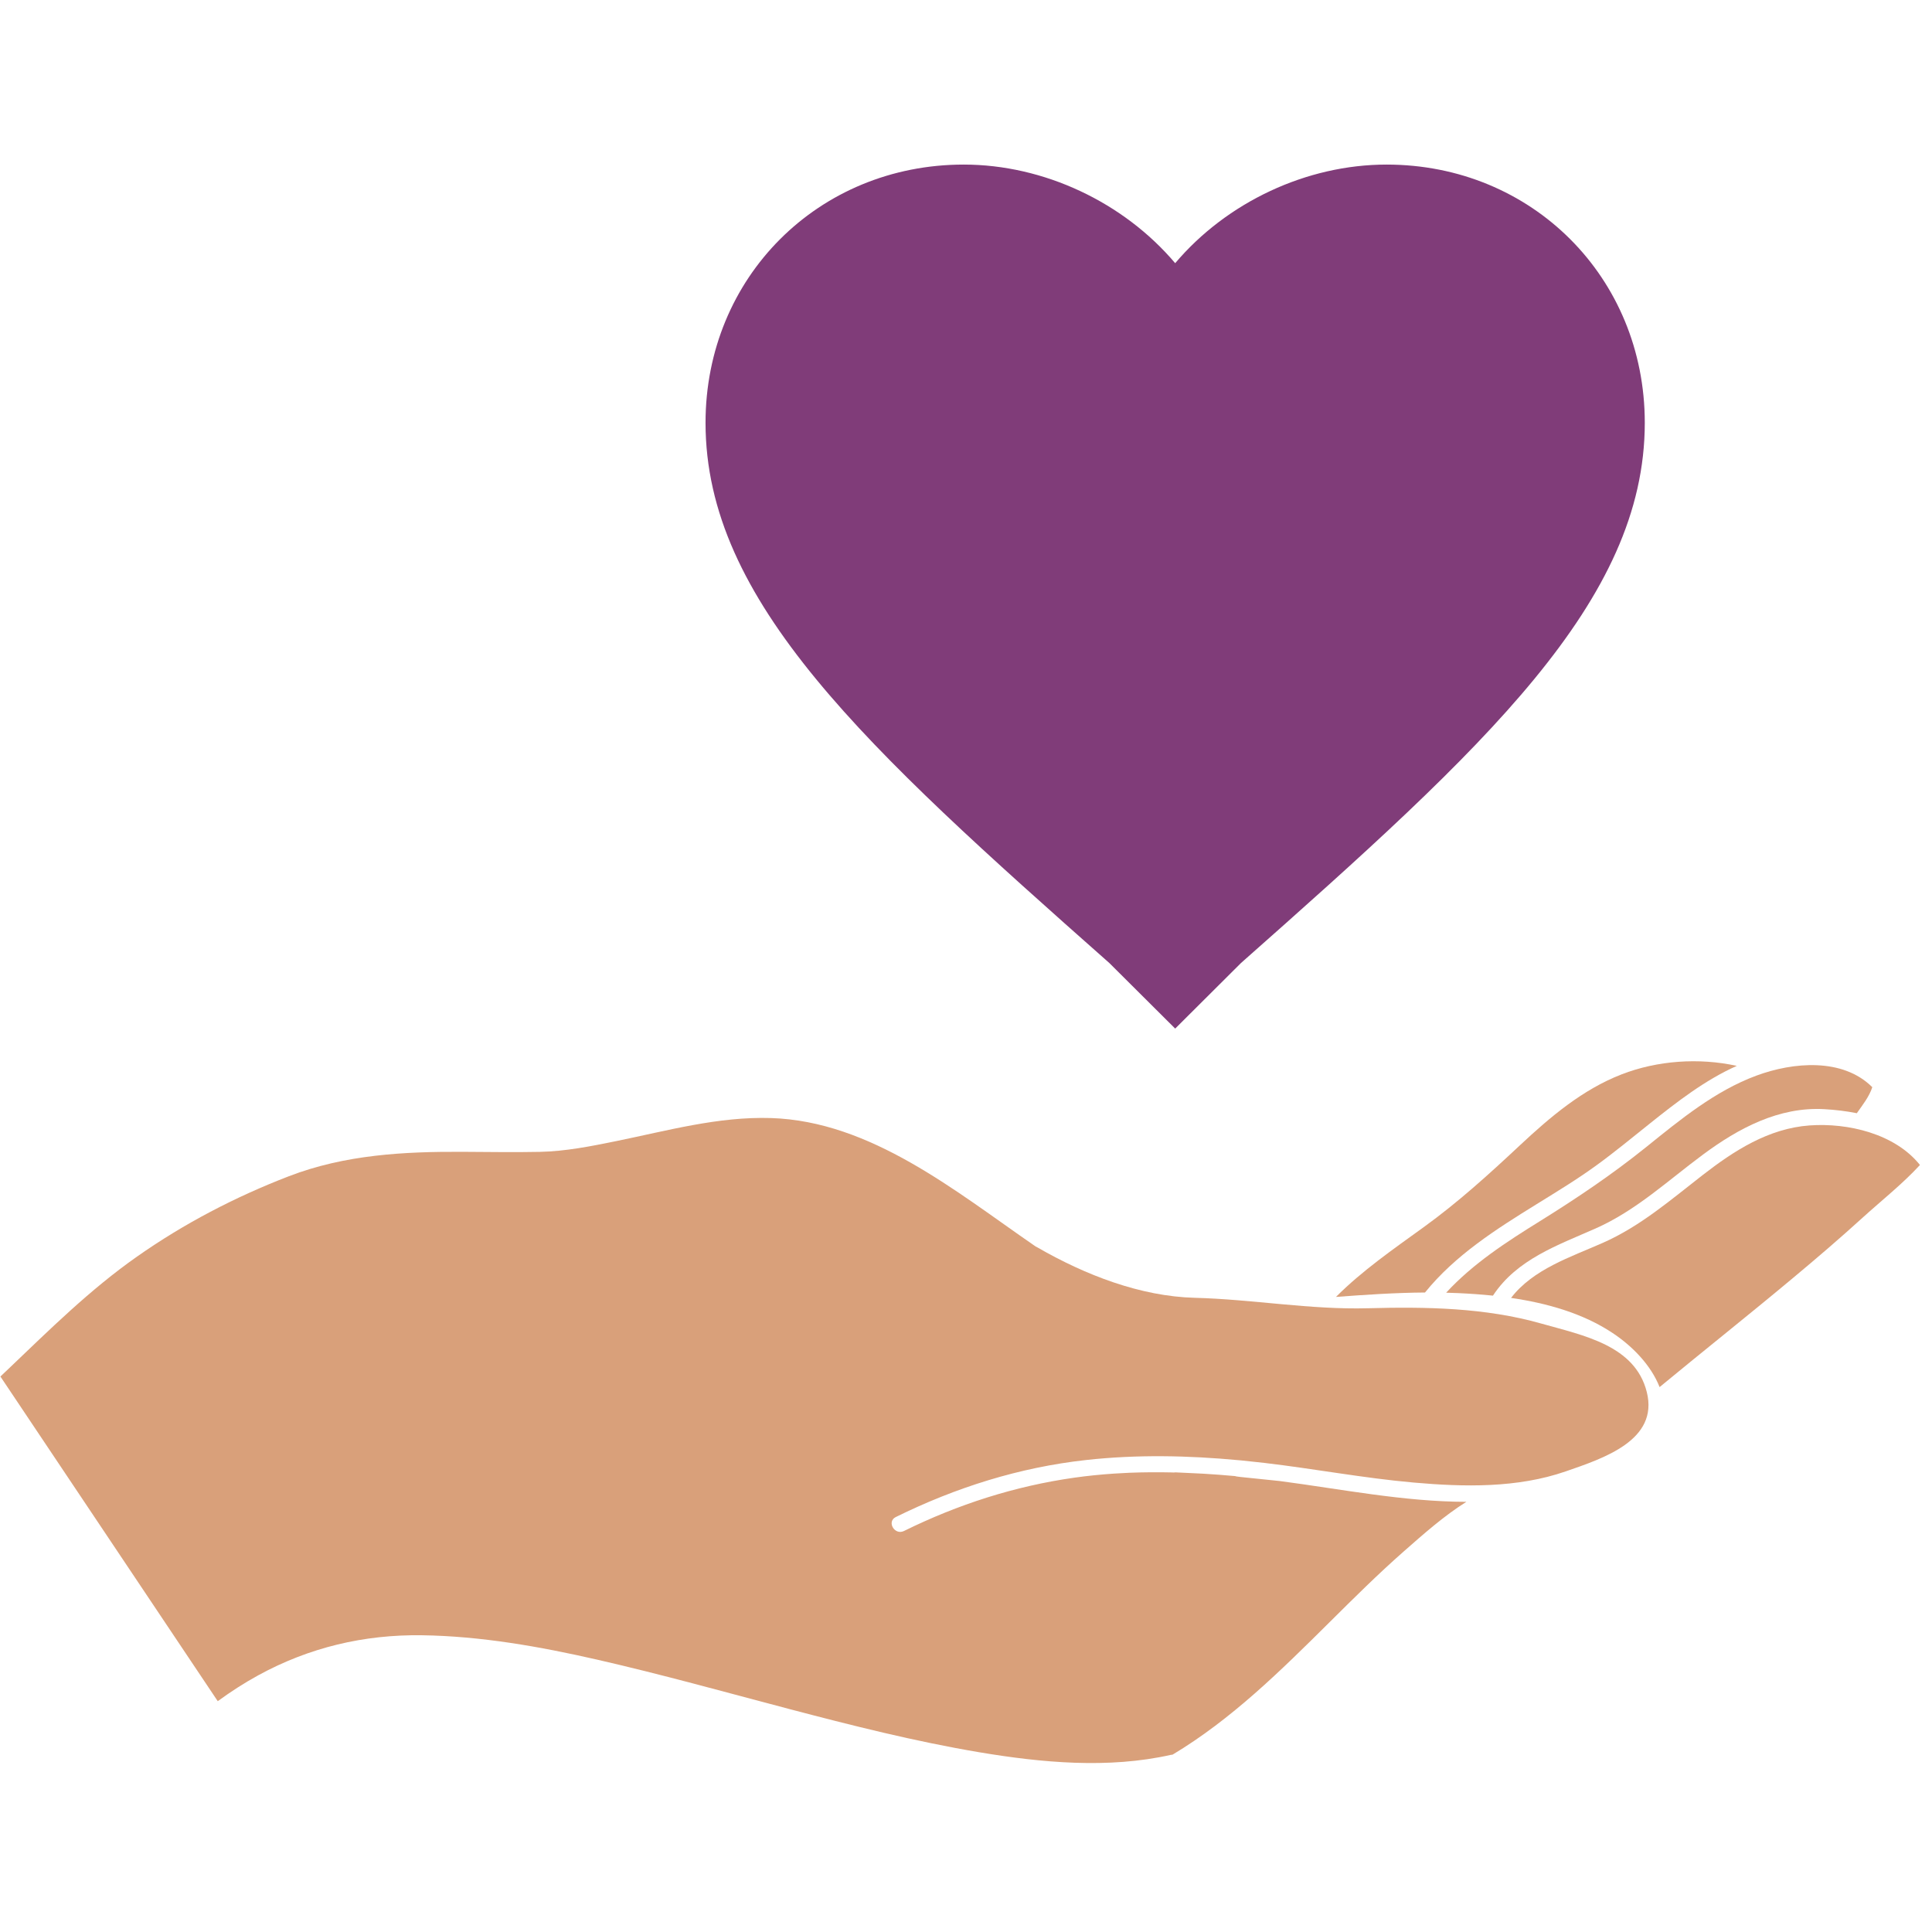
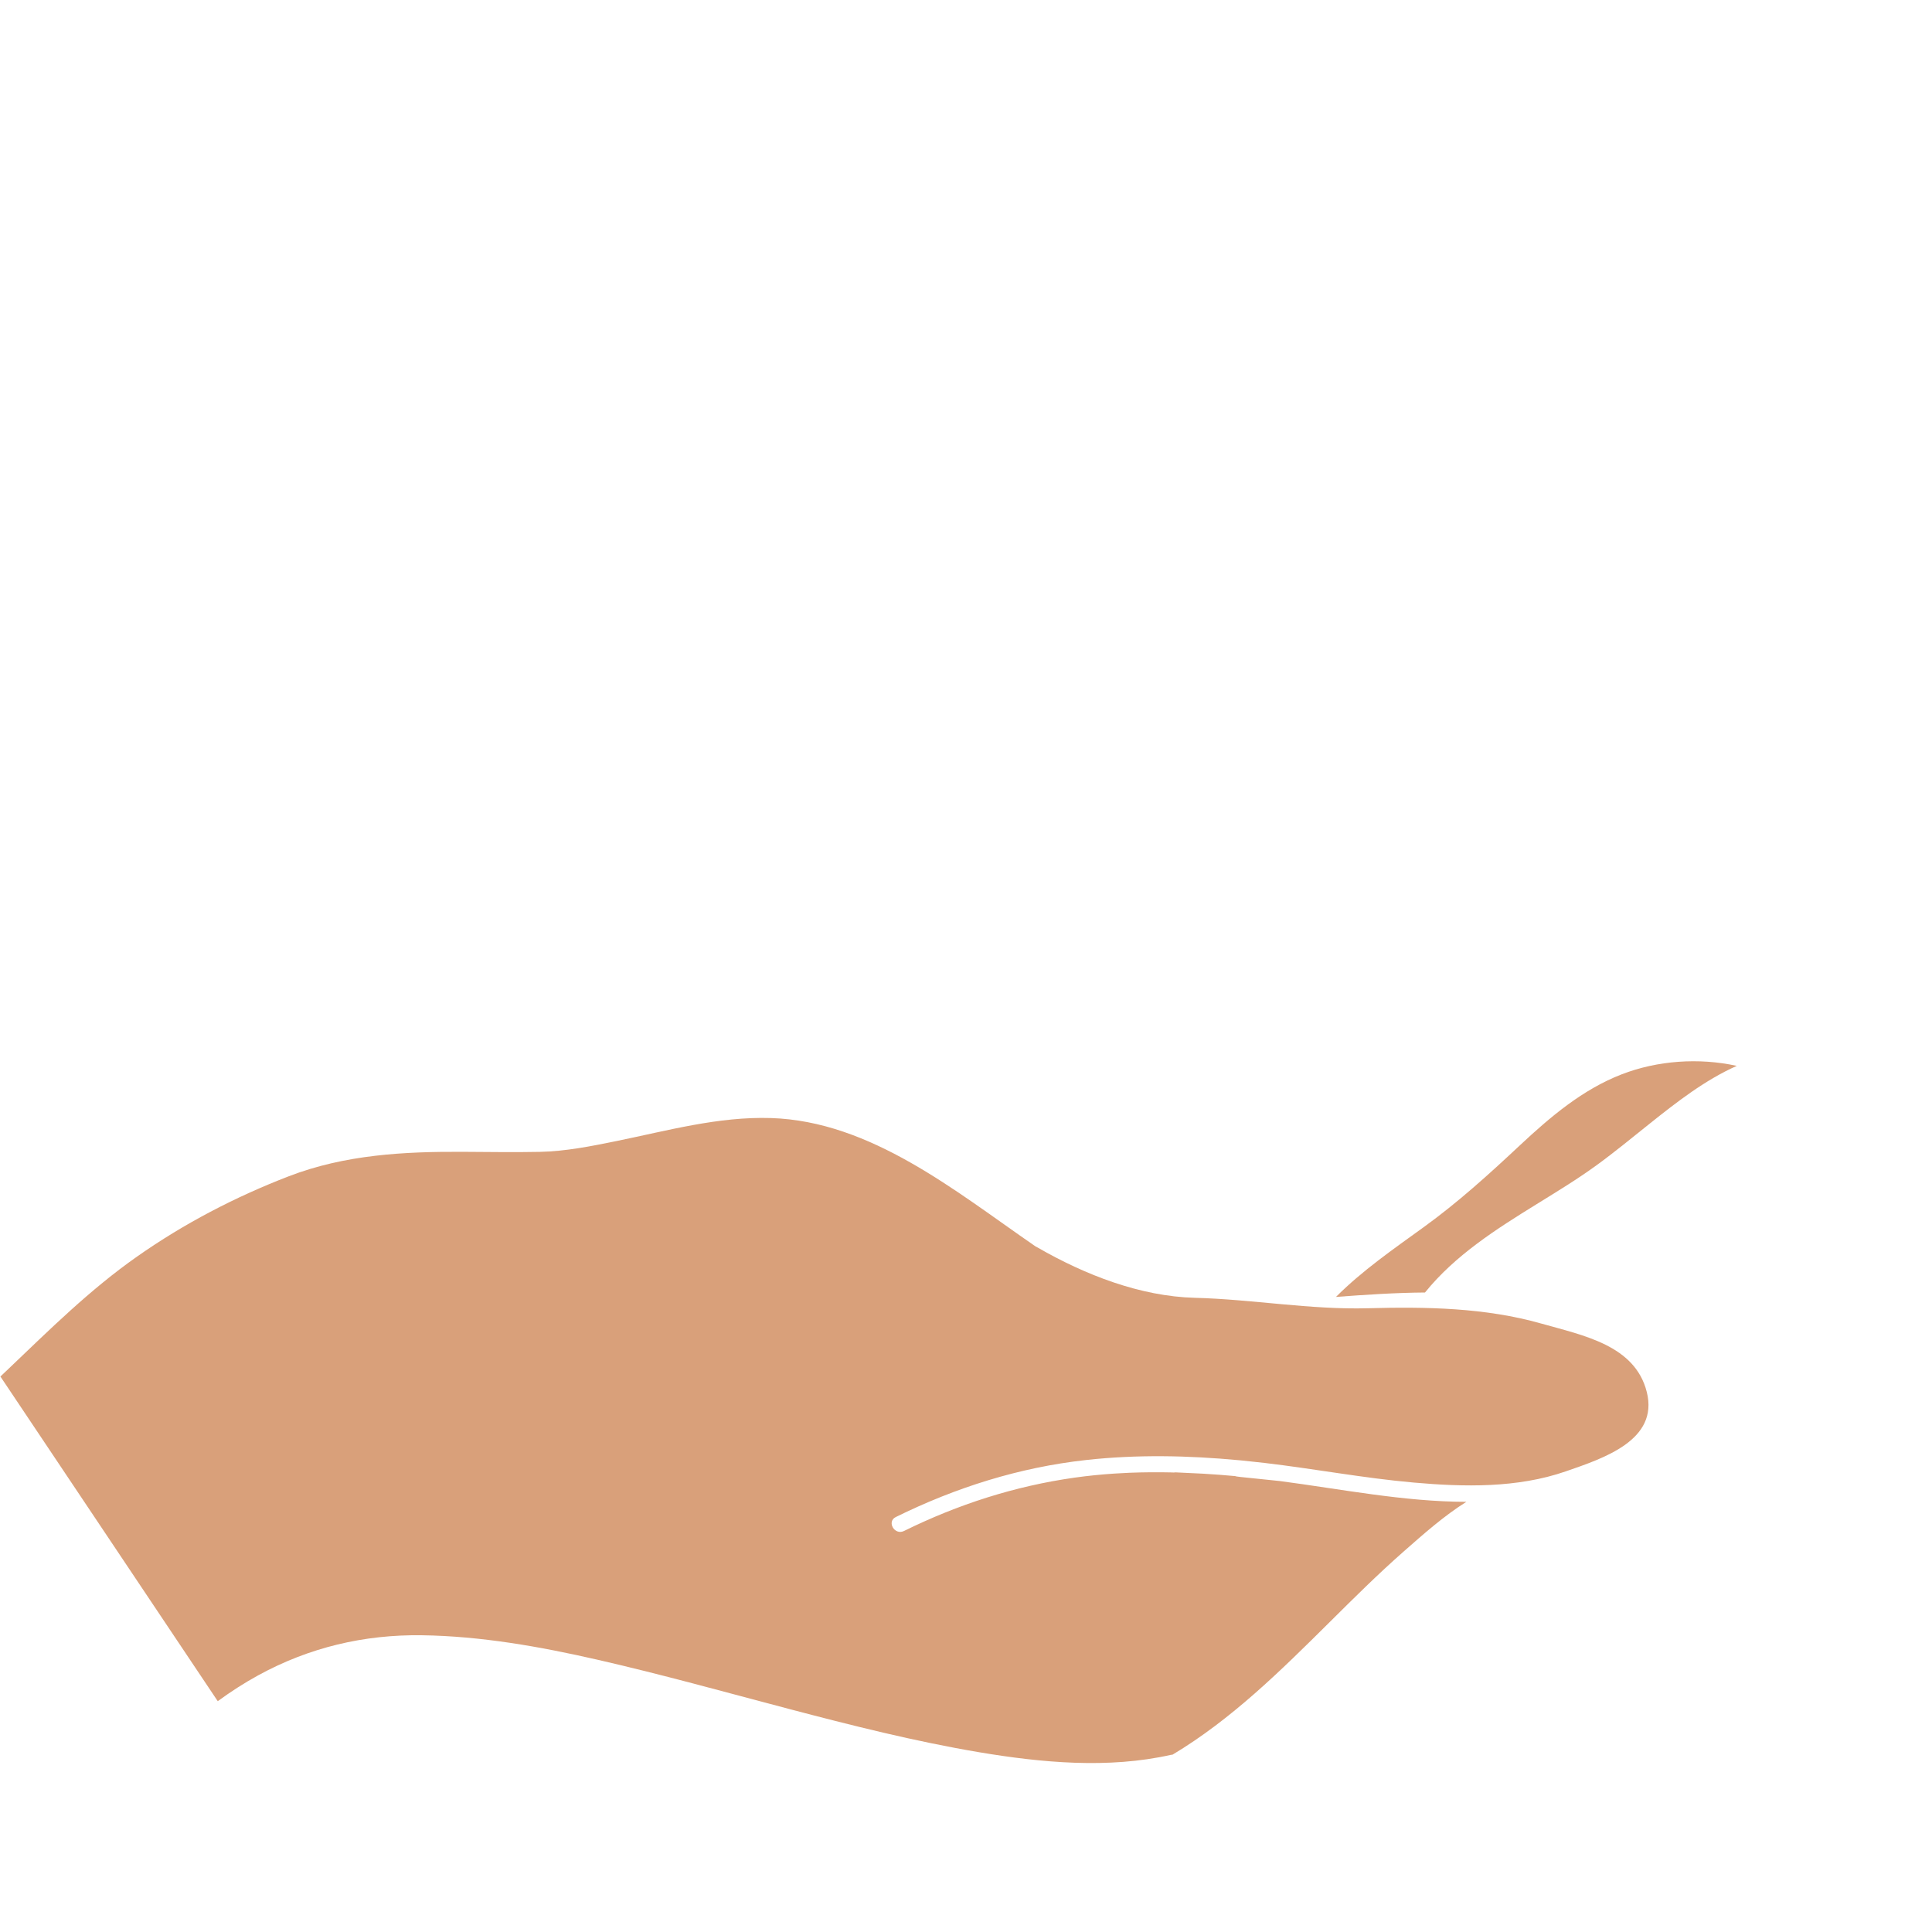
<svg xmlns="http://www.w3.org/2000/svg" xmlns:ns1="http://sodipodi.sourceforge.net/DTD/sodipodi-0.dtd" xmlns:ns2="http://www.inkscape.org/namespaces/inkscape" version="1.1" id="svg1" width="125" height="125" viewBox="0 0 125 125" ns1:docname="sbirka.svg" ns2:version="1.3 (0e150ed6c4, 2023-07-21)">
  <defs id="defs1">
    <radialGradient fx="0" fy="0" cx="0" cy="0" r="1" gradientUnits="userSpaceOnUse" gradientTransform="matrix(-756.329,5277.01,5250.6,752.543,13967,3969.13)" spreadMethod="pad" id="radialGradient7">
      <stop style="stop-opacity:1;stop-color:#ffffff" offset="0" id="stop2" />
      <stop style="stop-opacity:1;stop-color:#ffffff" offset="0.139" id="stop3" />
      <stop style="stop-opacity:1;stop-color:#fafaf9" offset="0.397" id="stop4" />
      <stop style="stop-opacity:1;stop-color:#f7f7f6" offset="0.591" id="stop5" />
      <stop style="stop-opacity:1;stop-color:#e4e4e3" offset="0.747" id="stop6" />
      <stop style="stop-opacity:1;stop-color:#c6c8c5" offset="1" id="stop7" />
    </radialGradient>
    <clipPath clipPathUnits="userSpaceOnUse" id="clipPath7">
-       <path d="m 18061.9,0 h -8000 v 8000 h 8000 V 0 m -3955.1,1882.79 c 84.9,-1.09 168.6,-1.62 250.6,-1.62 960.3,-0.01 1699.4,72.79 1700.9,173.7 0.1,8.92 -5.5,17.79 -16.6,26.57 -90.9,72.26 -548.5,138.15 -1174.5,174.75 -241.5,14.11 -508.2,23.87 -788.4,27.94 -96.6,1.41 -191.6,2.09 -284.5,2.09 -774.7,0 -1405.3,-47.35 -1621,-118.65 -51.6,-17.09 -79.5,-35.56 -79.8,-55.07 -0.3,-19.68 27.5,-39.09 79.5,-57.82 190.6,-68.66 707.1,-127.96 1361.4,-156.11 171.2,-7.37 351.8,-12.61 538.5,-15.32 11.3,-0.16 22.6,-0.32 33.9,-0.46" transform="translate(0,2.5000001e-4)" id="path7" />
-     </clipPath>
+       </clipPath>
    <clipPath clipPathUnits="userSpaceOnUse" id="clipPath47">
      <path d="m 14357.4,1881.17 c -82,0 -165.7,0.53 -250.6,1.62 84.9,-1.09 168.5,-1.62 250.6,-1.62 960.3,0 1699.4,72.8 1700.9,173.7 0.1,8.93 -5.5,17.79 -16.6,26.57 11.1,-8.78 16.7,-17.65 16.6,-26.57 -1.5,-100.91 -740.6,-173.71 -1700.9,-173.7 m -823,17.4 c -654.3,28.15 -1170.8,87.45 -1361.4,156.11 190.6,-68.66 707.1,-127.96 1361.4,-156.11 m -1361.1,269 c 215.7,71.3 846.3,118.65 1621,118.65 92.9,0 187.9,-0.68 284.5,-2.09 280.2,-4.07 546.9,-13.83 788.4,-27.94 -241.5,14.11 -508.2,23.87 -788.4,27.94 -96.7,1.4 -191.7,2.09 -284.6,2.09 -774.6,0 -1405.2,-47.35 -1620.9,-118.65" transform="matrix(2.5652865e-4,0,0,-0.002,-3.121,5.483)" id="path47" />
    </clipPath>
    <clipPath clipPathUnits="userSpaceOnUse" id="clipPath48">
      <path d="m 14357.4,1881.17 c -82.1,0 -165.7,0.53 -250.6,1.62 -11.3,0.14 -22.6,0.3 -33.9,0.46 -186.7,2.71 -367.3,7.95 -538.5,15.32 -654.3,28.15 -1170.8,87.45 -1361.4,156.11 -52,18.73 -79.8,38.14 -79.5,57.82 0.3,19.51 28.2,37.98 79.8,55.07 215.7,71.3 846.3,118.65 1620.9,118.65 92.9,0 187.9,-0.69 284.6,-2.09 280.2,-4.07 546.9,-13.83 788.4,-27.94 626,-36.6 1083.6,-102.49 1174.5,-174.75 11.1,-8.78 16.7,-17.64 16.6,-26.57 -1.5,-100.9 -740.6,-173.7 -1700.9,-173.7" transform="matrix(2.5124366e-4,0,0,-0.002,-3.037,5.483)" id="path48" />
    </clipPath>
  </defs>
  <ns1:namedview id="namedview1" pagecolor="#ffffff" bordercolor="#000000" borderopacity="0.25" ns2:showpageshadow="2" ns2:pageopacity="0.0" ns2:pagecheckerboard="0" ns2:deskcolor="#d1d1d1" showgrid="false" showguides="false" ns2:zoom="2.8284271" ns2:cx="76.721086" ns2:cy="198.69701" ns2:window-width="2526" ns2:window-height="2118" ns2:window-x="1" ns2:window-y="17" ns2:window-maximized="0" ns2:current-layer="group-R5">
    <ns2:page x="0" y="0" ns2:label="1" id="page1" width="125" height="125" margin="0" bleed="0" />
  </ns1:namedview>
  <g id="g1" ns2:groupmode="layer" ns2:label="1" transform="translate(-260.936,-292.177)">
    <g id="group-R5">
-       <path id="path41" d="m 336.97,358.726 -4.26,-4.242 c -15.798,-13.977 -26.126,-23.399 -26.126,-34.956 0,-9.403 7.301,-16.703 16.705,-16.703 5.179,0 10.34,2.434 13.681,6.38 3.338,-3.946 8.499,-6.38 13.678,-6.38 9.404,0 16.705,7.3 16.705,16.703 0,11.557 -10.329,20.98 -26.126,34.956 l -4.257,4.242" style="fill:#803c79;fill-opacity:1;fill-rule:nonzero;stroke:none;stroke-width:0.029" />
      <g id="g48" transform="matrix(0.217,0,0,0.217,152.124,276.69)" style="fill:#d9a07a;fill-opacity:1">
-         <path id="path42" d="m 1073.884,418.716 c -5.187,5.639 -11.373,10.513 -17.027,15.645 -6.813,6.196 -13.8,12.188 -20.88,18.085 -13.12,10.967 -26.533,21.593 -39.72,32.491 -2.6,-6.613 -8.187,-12.261 -14.013,-16.127 -8.853,-5.876 -19.533,-8.893 -30.28,-10.461 6.627,-8.608 17.76,-12.167 27.36,-16.416 11.187,-4.943 20.133,-12.728 29.707,-20.163 9.44,-7.327 19.693,-13.953 31.92,-14.845 11.427,-0.831 25.48,2.453 32.933,11.791" style="fill:#d9a07a;fill-opacity:1;fill-rule:nonzero;stroke:none;stroke-width:0.133" />
-         <path id="path43" d="m 1059.67,395.518 c -0.893,2.809 -2.947,5.38 -4.613,7.76 -3.213,-0.645 -6.48,-1.023 -9.68,-1.203 -13.52,-0.775 -25.6,5.692 -36.12,13.488 -10.56,7.816 -20,16.737 -32.147,22.108 -11.28,4.983 -23.36,9.156 -30.48,19.908 l -0.053,0.092 c -3.533,-0.367 -7.04,-0.603 -10.453,-0.757 -1.173,-0.052 -2.333,-0.092 -3.507,-0.121 7.987,-8.672 17.987,-15.139 27.973,-21.339 11.027,-6.856 21.56,-13.947 31.68,-22.091 10.133,-8.161 20.507,-16.724 32.853,-21.295 10.92,-4.04 25.707,-5.372 34.547,3.449" style="fill:#d9a07a;fill-opacity:1;fill-rule:nonzero;stroke:none;stroke-width:0.133" />
        <path id="path44" d="m 1019.27,389.165 c -9.467,4.207 -17.96,10.835 -25.92,17.183 -5.267,4.2 -10.453,8.499 -15.92,12.465 -5.72,4.163 -11.787,7.839 -17.8,11.56 -12.053,7.449 -24.32,15.221 -33.32,26.363 -8.853,0.064 -17.707,0.657 -26.547,1.317 7.853,-7.857 17.067,-14.223 26.053,-20.724 10.32,-7.456 19.507,-15.793 28.787,-24.479 9.04,-8.452 18.653,-16.624 30.32,-21.151 10.667,-4.139 23.053,-5.011 34.347,-2.535" style="fill:#d9a07a;fill-opacity:1;fill-rule:nonzero;stroke:none;stroke-width:0.133" />
        <path id="path45" d="m 871.124,511.716 c -0.573,-0.087 -1.12,-0.108 -1.413,-0.241 -3.16,-0.289 -6.333,-0.531 -9.507,-0.717 l -7.933,-0.38 c -0.12,-0.077 -1.147,0.097 -1.24,0.007 -4.293,-0.097 -8.587,-0.073 -12.867,0.096 l -4.547,0.247 c -3.947,0.265 -7.907,0.659 -11.827,1.213 -17.8,2.52 -34.72,7.965 -50.827,15.901 -2.787,1.376 -5.24,-2.785 -2.44,-4.161 17.907,-8.828 36.84,-14.797 56.72,-16.999 15.16,-1.677 30.427,-1.364 45.587,0.06 0.28,0.012 0.56,0.036 0.853,0.077 2.227,0.219 4.453,0.459 6.693,0.719 14.88,1.743 29.613,4.541 44.547,5.861 15.04,1.332 30.907,1.676 45.36,-3.335 11.253,-3.901 27.787,-9.283 24.147,-23.689 -3.52,-13.931 -18.907,-16.828 -31.48,-20.391 -16.773,-4.752 -34.347,-5.017 -51.653,-4.555 -17.2,0.472 -34.44,-2.675 -51.627,-3.115 -16.2,-0.416 -32.68,-6.812 -46.907,-15.02 -0.173,-0.065 -0.347,-0.156 -0.533,-0.277 l -0.227,-0.163 -0.067,-0.041 -0.16,-0.109 c -23.427,-16.143 -48.693,-37.056 -78.467,-37.985 -15.68,-0.489 -30.84,3.756 -46.08,6.863 -7.467,1.525 -15.187,3.064 -22.827,3.22 -7.613,0.156 -15.213,0.029 -22.813,-0.012 -17.733,-0.103 -35.333,0.851 -52.053,7.291 -15.96,6.145 -31.227,14.105 -45.227,23.935 -14.04,9.853 -26.013,21.721 -38.373,33.512 -0.787,0.753 -1.573,1.507 -2.373,2.255 l 64.8,96.8 c 3.867,-2.823 7.88,-5.421 12.08,-7.719 15.173,-8.304 31.533,-12.181 48.827,-11.935 17.56,0.248 35.16,3.377 52.227,7.273 19.107,4.365 37.973,9.631 56.907,14.623 18.84,4.957 37.8,9.752 57,12.984 18.613,3.124 38.507,4.969 57.107,0.784 0.187,-0.043 0.36,-0.06 0.533,-0.067 17.627,-10.553 32.28,-25.073 46.787,-39.463 7.227,-7.176 14.467,-14.377 22.12,-21.107 5.88,-5.173 11.973,-10.595 18.693,-14.811 -18.547,-0.029 -37.28,-3.787 -55.653,-6.204 l -11.867,-1.225" style="fill:#d9a07a;fill-opacity:1;fill-rule:nonzero;stroke:none;stroke-width:0.133" />
      </g>
    </g>
  </g>
</svg>